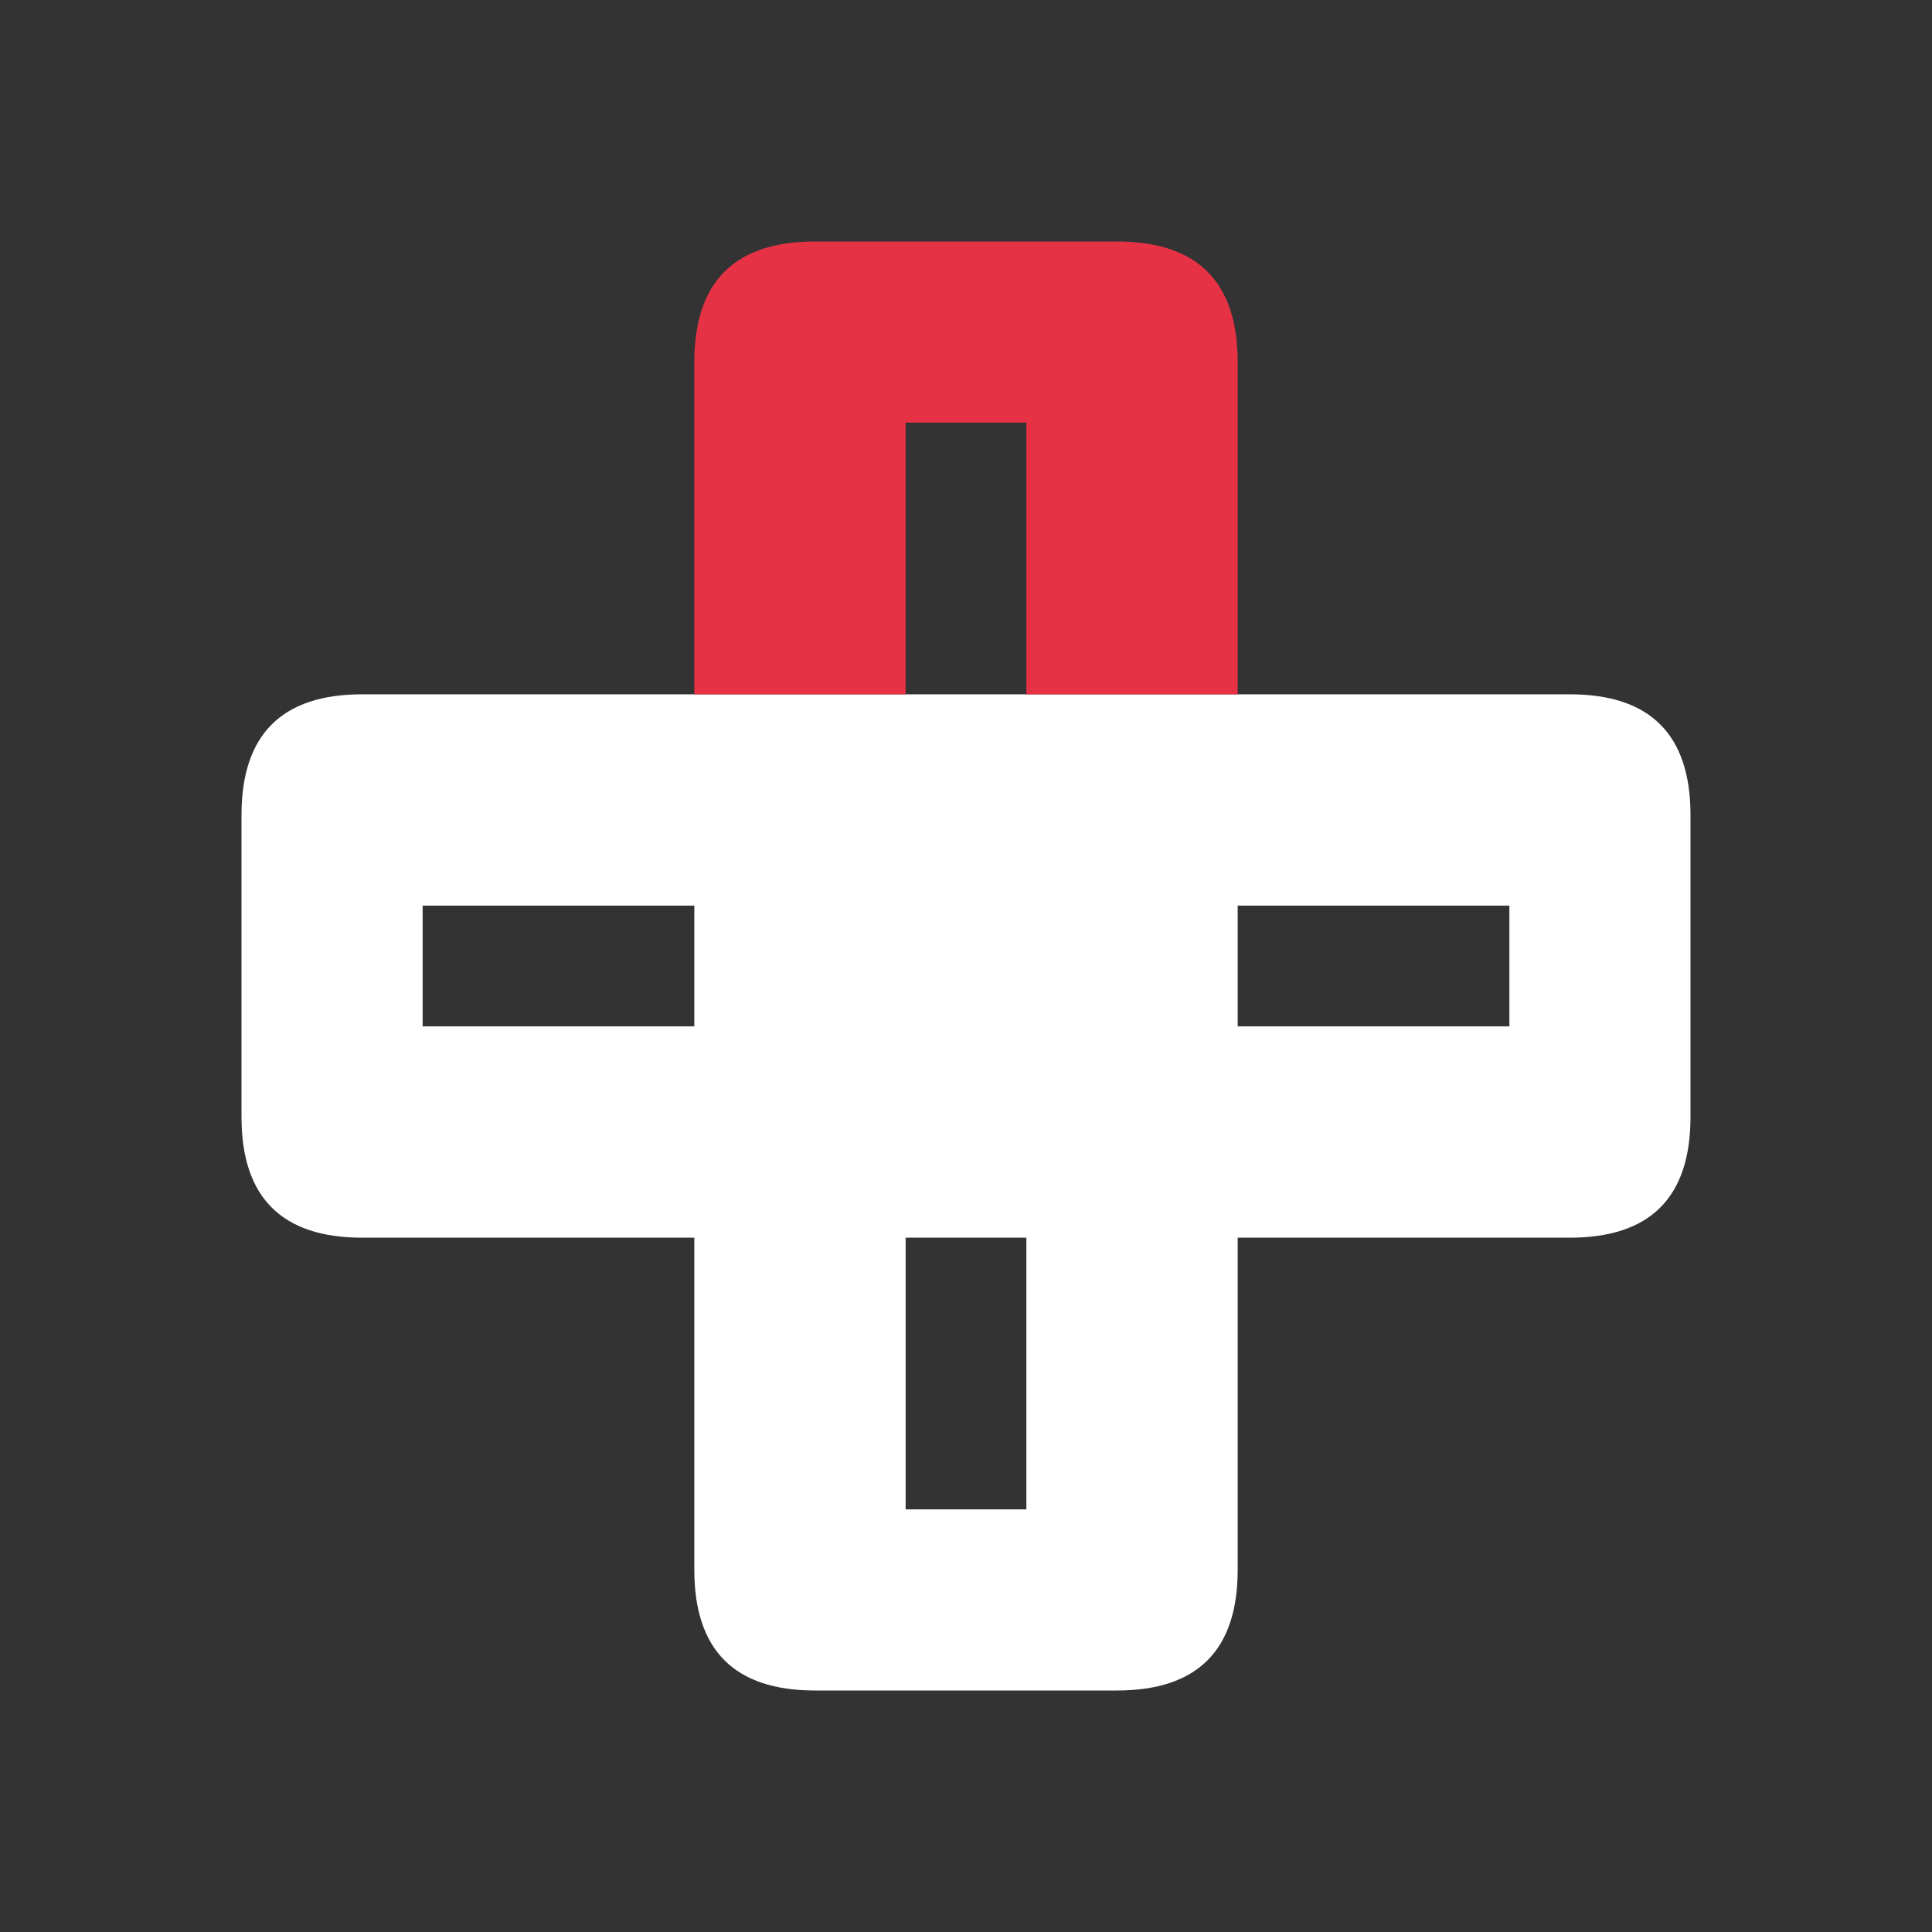
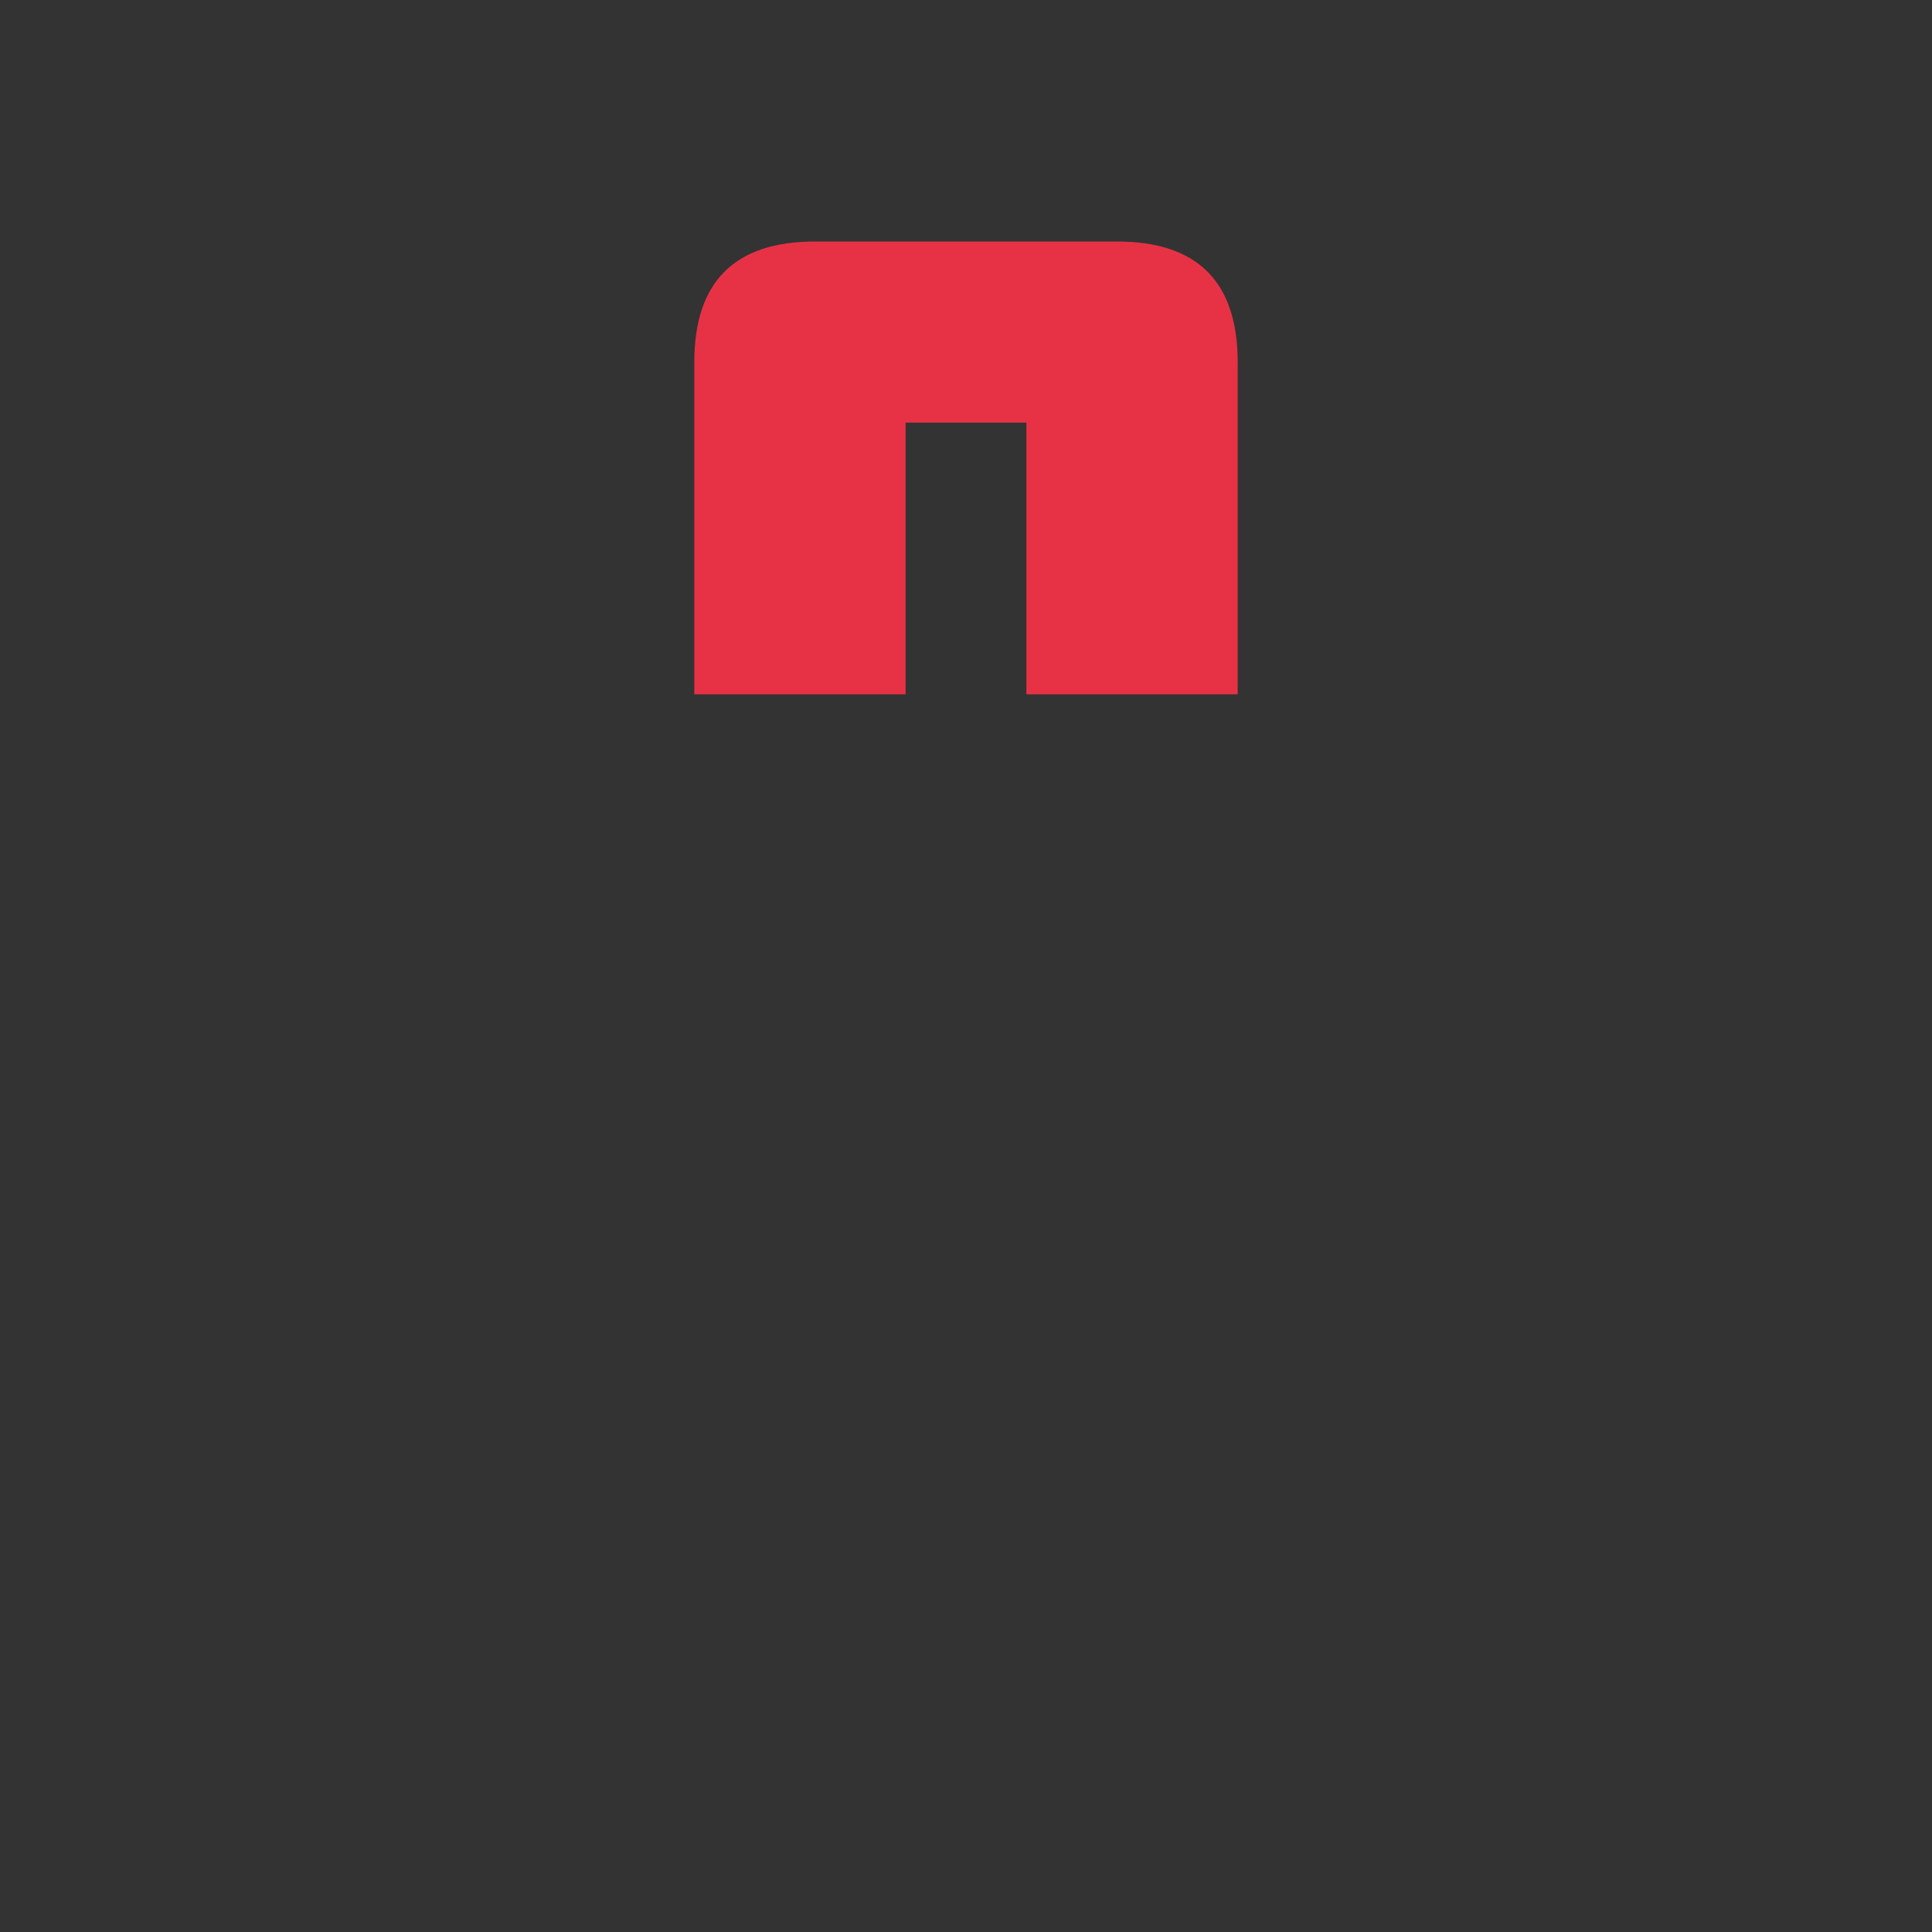
<svg xmlns="http://www.w3.org/2000/svg" width="64" height="64">
  <rect width="100%" height="100%" fill="#333333" stroke="none" />
  <defs />
  <g>
-     <path stroke="none" fill="#FFFFFF" d="M41 23 L52 23 Q56 23 56 27 L56 37 Q56 41 52 41 L41 41 41 52 Q41 56 37 56 L27 56 Q23 56 23 52 L23 41 12 41 Q8 41 8 37 L8 27 Q8 23 12 23 L23 23 30 23 34 23 41 23 M14 30 L14 34 23 34 23 30 14 30 M34 41 L30 41 30 50 34 50 34 41 M41 30 L41 34 50 34 50 30 41 30" />
    <path stroke="none" fill="#E73246" d="M23 23 L23 12 Q23 8 27 8 L37 8 Q41 8 41 12 L41 23 34 23 34 14 30 14 30 23 23 23" />
  </g>
</svg>